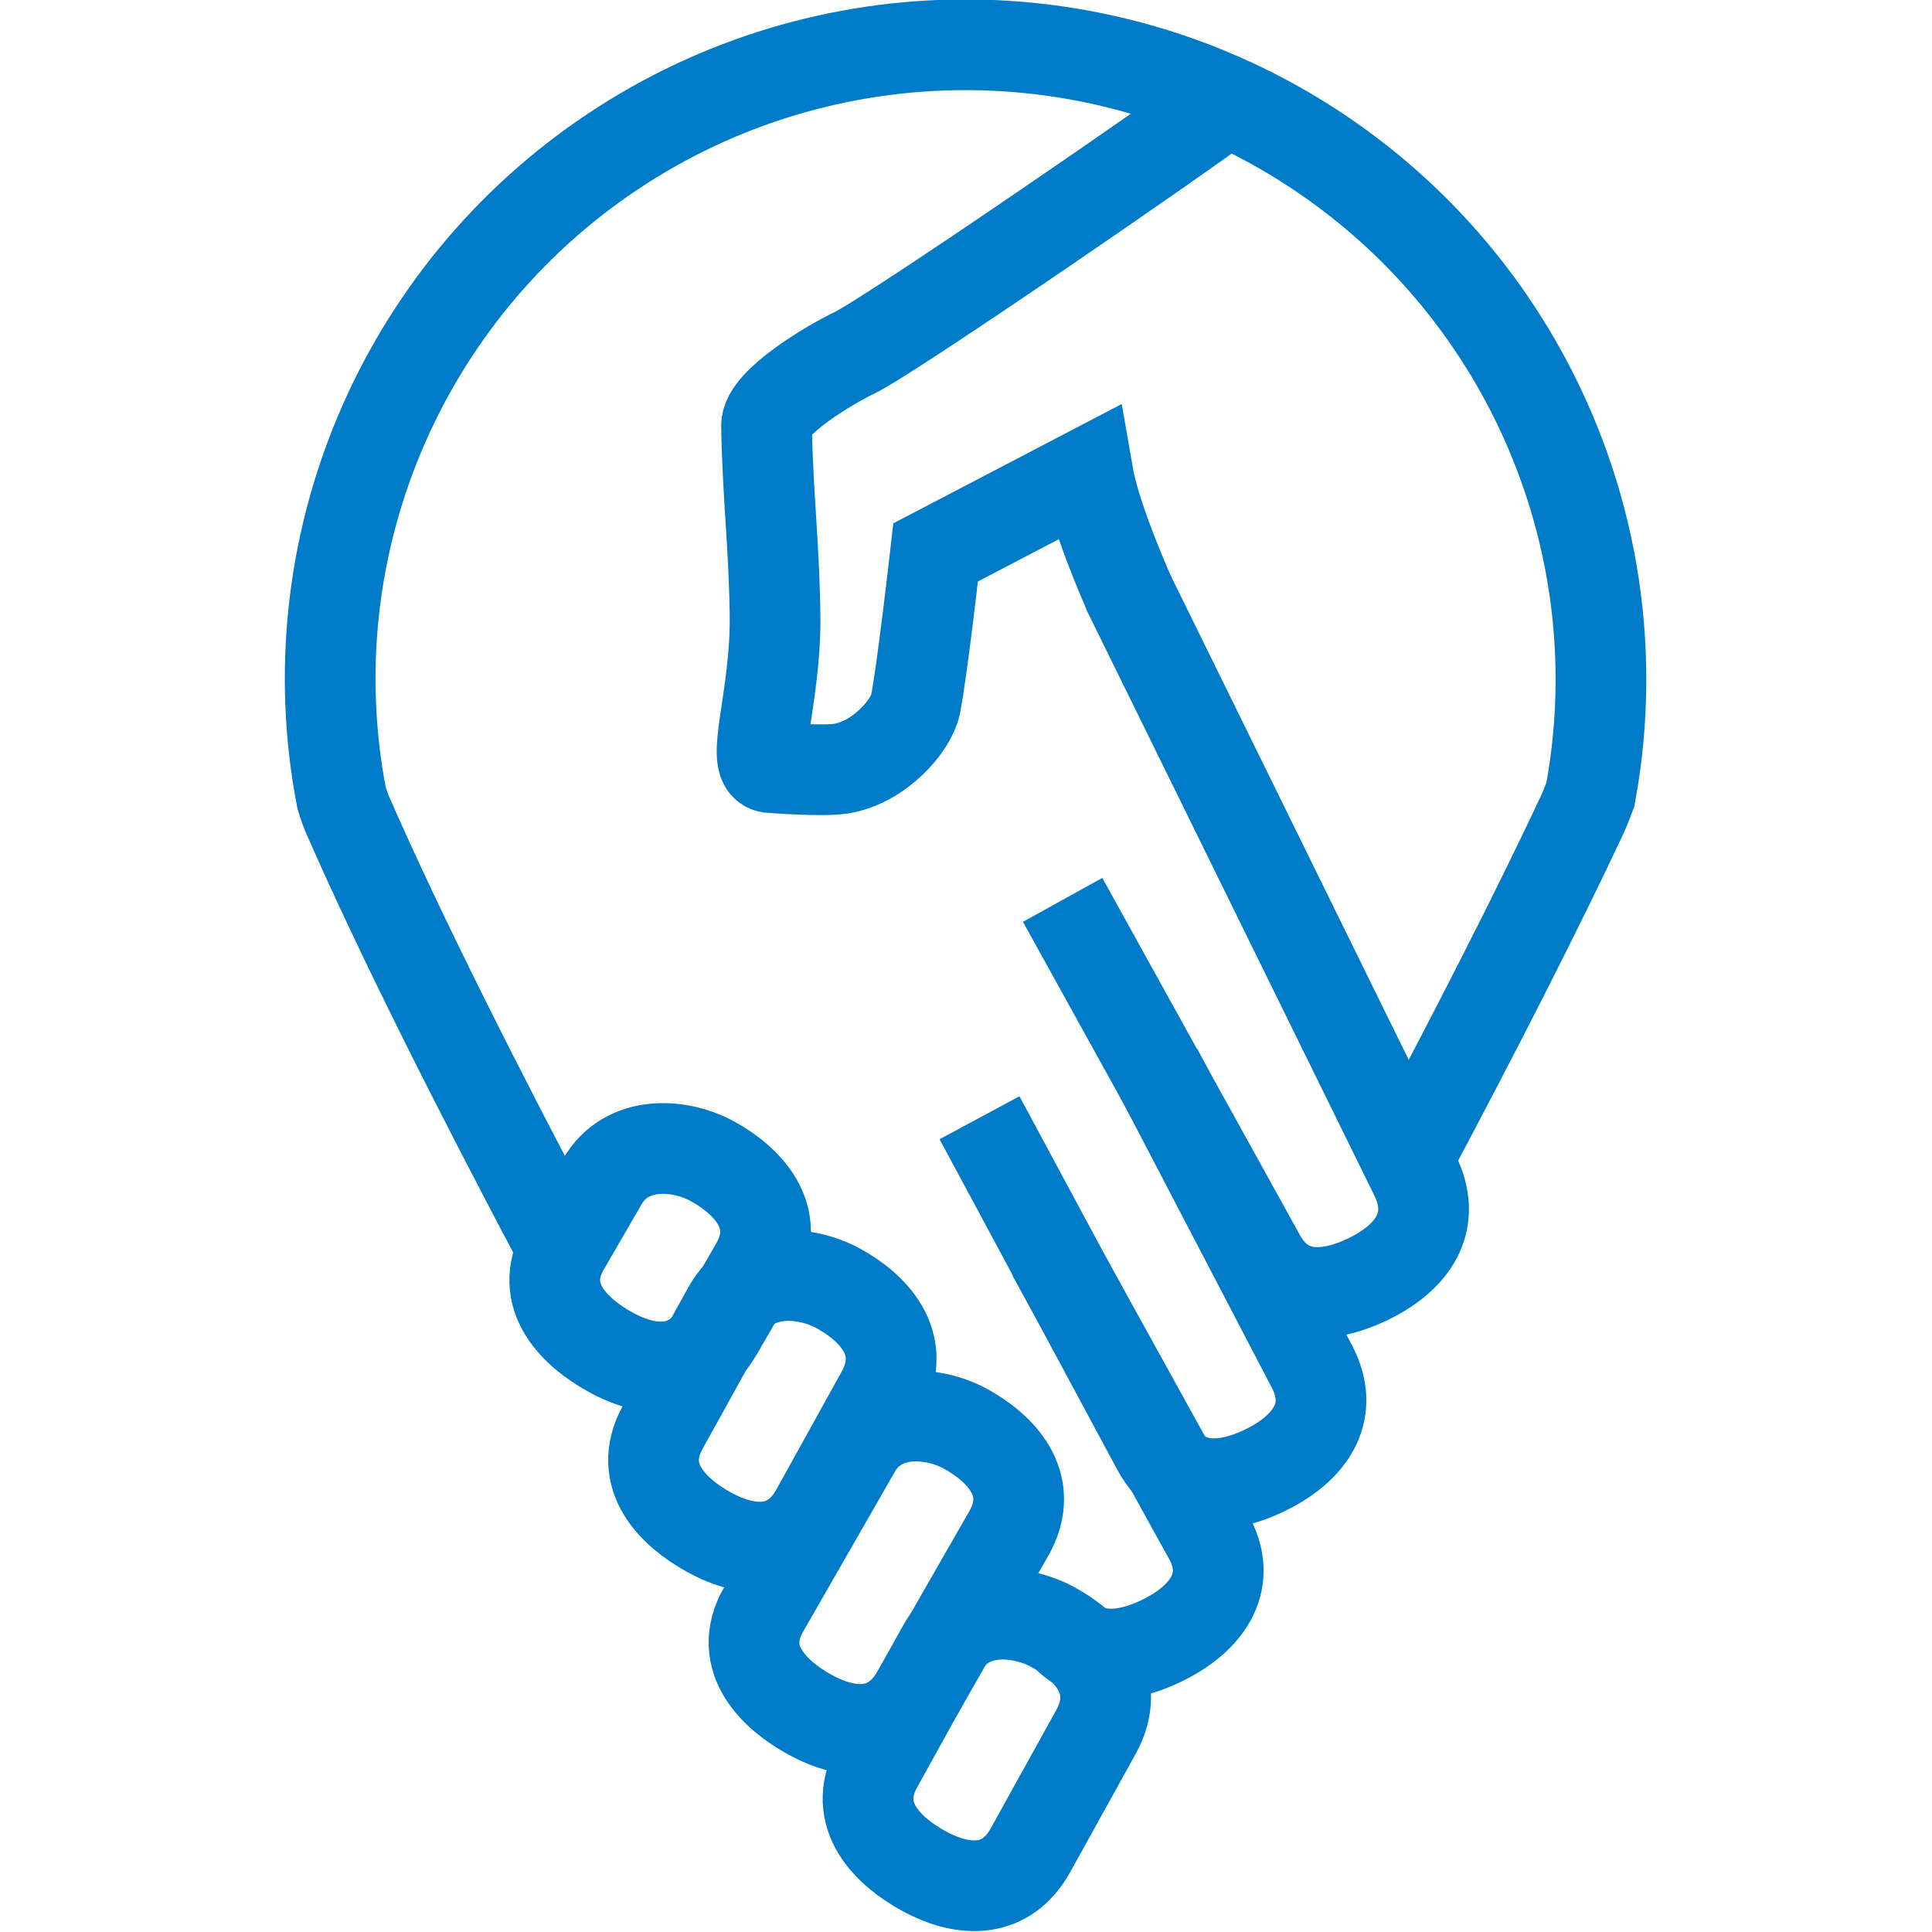
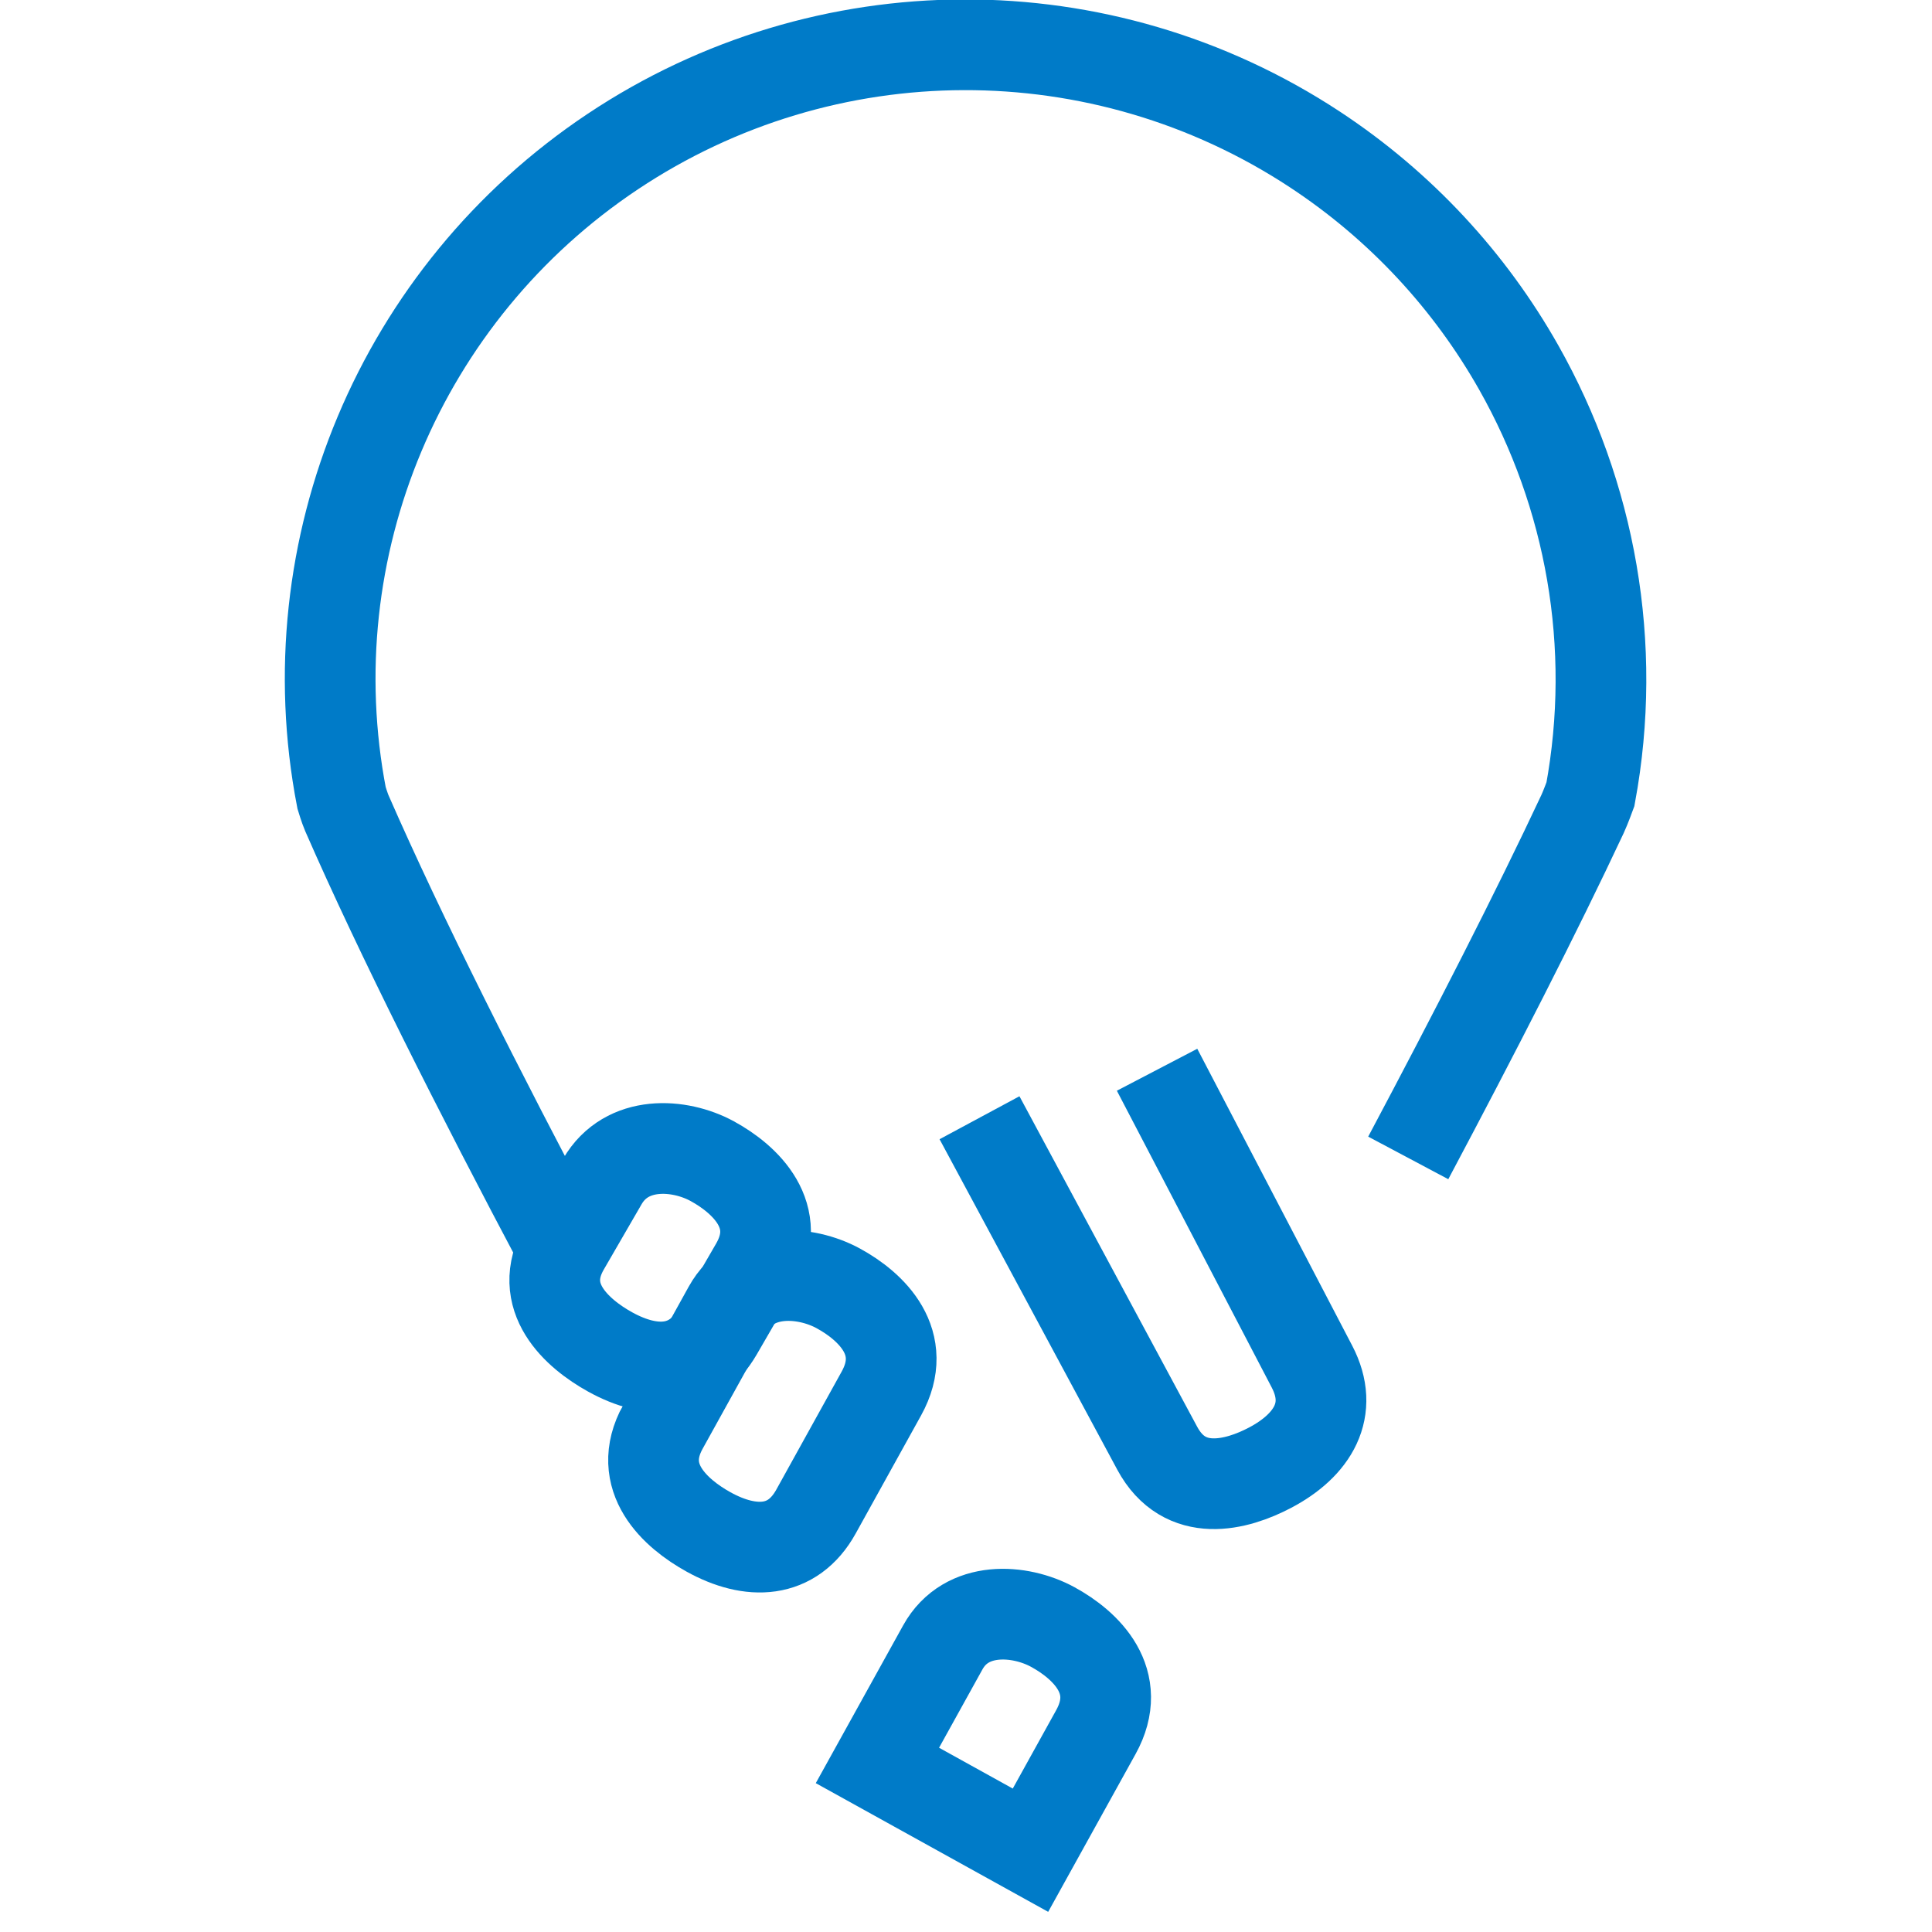
<svg xmlns="http://www.w3.org/2000/svg" width="512" height="512" viewBox="0 0 135.467 135.467" version="1.1" id="svg1">
  <defs id="defs1" />
  <g id="layer1" transform="matrix(1.272,0,0,1.272,-122.621,-227.441)">
    <g id="g17" style="fill:none;stroke:#007bc8;stroke-width:5;stroke-dasharray:none;stroke-opacity:1">
      <path id="path13-6-8" style="fill:none;stroke:#007bc8;stroke-width:5;stroke-miterlimit:1.9;stroke-dasharray:none;stroke-dashoffset:4.921;stroke-opacity:1" d="m 174.028,242.635 c 3.676,-6.915 7.074,-13.549 9.607,-18.956 0.166,-0.355 0.436,-1.093 0.436,-1.093 1.518,-8.218 0.007,-16.512 -3.946,-23.51 -2.684,-4.751 -6.493,-8.905 -11.246,-12.033 -11.752,-7.733 -26.99,-7.688 -38.695,0.115 -11.706,7.803 -17.61,21.85 -14.956,35.629 0,0 0.172,0.57 0.291,0.842 2.95,6.753 7.292,15.353 11.889,24.019" />
-       <path id="rect15-9-7" style="fill:none;stroke:#007bc8;stroke-width:5;stroke-miterlimit:1.9;stroke-dasharray:none;stroke-dashoffset:4.921;stroke-opacity:1" d="m 144.767,276.124 3.605,-6.51 c 1.294,-2.337 4.255,-2.105 6.058,-1.122 1.833,0.999 3.928,2.996 2.379,5.794 l -3.605,6.51 c -1.294,2.337 -3.589,2.416 -5.926,1.122 -1.816,-1.006 -4.06,-2.996 -2.511,-5.794 z" />
-       <path id="rect15-5-0-0" style="fill:none;stroke:#007bc8;stroke-width:5;stroke-miterlimit:1.9;stroke-dasharray:none;stroke-dashoffset:4.921;stroke-opacity:1" d="m 138.5,267.511 5.06,-8.825 c 1.329,-2.318 4.255,-2.105 6.058,-1.122 1.833,0.999 3.97,3.019 2.379,5.794 l -5.06,8.825 c -1.329,2.318 -3.589,2.416 -5.926,1.122 -1.816,-1.006 -4.102,-3.019 -2.511,-5.794 z" />
-       <path id="rect15-5-7-0-3" style="fill:none;stroke:#007bc8;stroke-width:5;stroke-miterlimit:1.9;stroke-dasharray:none;stroke-dashoffset:4.921;stroke-opacity:1" d="m 158.578,211.409 15.824,32.194 c 1.178,2.398 0.055,4.326 -2.308,5.572 -1.836,0.968 -4.674,1.725 -6.223,-1.074 L 154.976,228.41" />
+       <path id="rect15-9-7" style="fill:none;stroke:#007bc8;stroke-width:5;stroke-miterlimit:1.9;stroke-dasharray:none;stroke-dashoffset:4.921;stroke-opacity:1" d="m 144.767,276.124 3.605,-6.51 c 1.294,-2.337 4.255,-2.105 6.058,-1.122 1.833,0.999 3.928,2.996 2.379,5.794 l -3.605,6.51 z" />
      <path id="rect15-5-7-5-3-6" style="fill:none;stroke:#007bc8;stroke-width:5;stroke-miterlimit:1.9;stroke-dasharray:none;stroke-dashoffset:4.921;stroke-opacity:1" d="m 160.182,237.774 8.539,16.364 c 1.236,2.368 0.055,4.326 -2.308,5.572 -1.836,0.968 -4.708,1.743 -6.223,-1.074 l -9.796,-18.216" />
-       <path id="rect15-5-7-5-0-9-9" style="fill:none;stroke:#007bc8;stroke-width:5;stroke-miterlimit:1.9;stroke-dasharray:none;stroke-dashoffset:4.921;stroke-opacity:1" d="m 154.395,247.902 8.638,15.629 c 1.292,2.338 0.055,4.326 -2.308,5.572 -1.565,0.825 -3.872,1.505 -5.466,-0.053" />
      <path id="rect15-5-2-5-1" style="fill:none;stroke:#007bc8;stroke-width:5;stroke-miterlimit:1.9;stroke-dasharray:none;stroke-dashoffset:4.921;stroke-opacity:1" d="m 132.944,257.457 3.605,-6.51 c 1.294,-2.337 4.255,-2.105 6.058,-1.122 1.833,0.999 3.928,2.996 2.379,5.794 l -3.605,6.51 c -1.294,2.337 -3.589,2.416 -5.926,1.122 -1.816,-1.006 -4.06,-2.996 -2.511,-5.794 z" />
      <path id="rect15-5-2-1-3-4" style="fill:none;stroke:#007bc8;stroke-width:5;stroke-miterlimit:1.9;stroke-dasharray:none;stroke-dashoffset:4.921;stroke-opacity:1" d="m 127.52,247.535 2.083,-3.599 c 1.338,-2.312 4.255,-2.105 6.058,-1.122 1.833,0.999 3.981,3.026 2.379,5.794 l -2.083,3.599 c -1.338,2.312 -3.589,2.416 -5.926,1.122 -1.816,-1.006 -4.113,-3.026 -2.511,-5.794 z" />
-       <path style="fill:none;fill-opacity:1;stroke:#007bc8;stroke-width:5;stroke-miterlimit:1.9;stroke-dasharray:none;stroke-dashoffset:4.921;stroke-opacity:1" d="m 158.658,211.585 c -0.296,-0.717 -1.894,-4.314 -2.305,-6.705 l -8.377,4.375 c 0,0 -0.75,6.634 -1.116,8.409 -0.235,1.136 -1.988,3.184 -4.106,3.513 -1.071,0.166 -3.947,-0.066 -3.947,-0.066 -1.058,-0.178 0.32,-3.797 0.318,-8.112 -5.5e-4,-1.487 -0.106,-3.623 -0.226,-5.447 -0.074,-1.124 -0.221,-3.461 -0.243,-5.276 -0.015,-1.287 3.484,-3.366 4.845,-4.021 2.029,-0.976 18.458,-12.276 20.515,-13.881" id="path16-1-1" />
    </g>
  </g>
</svg>